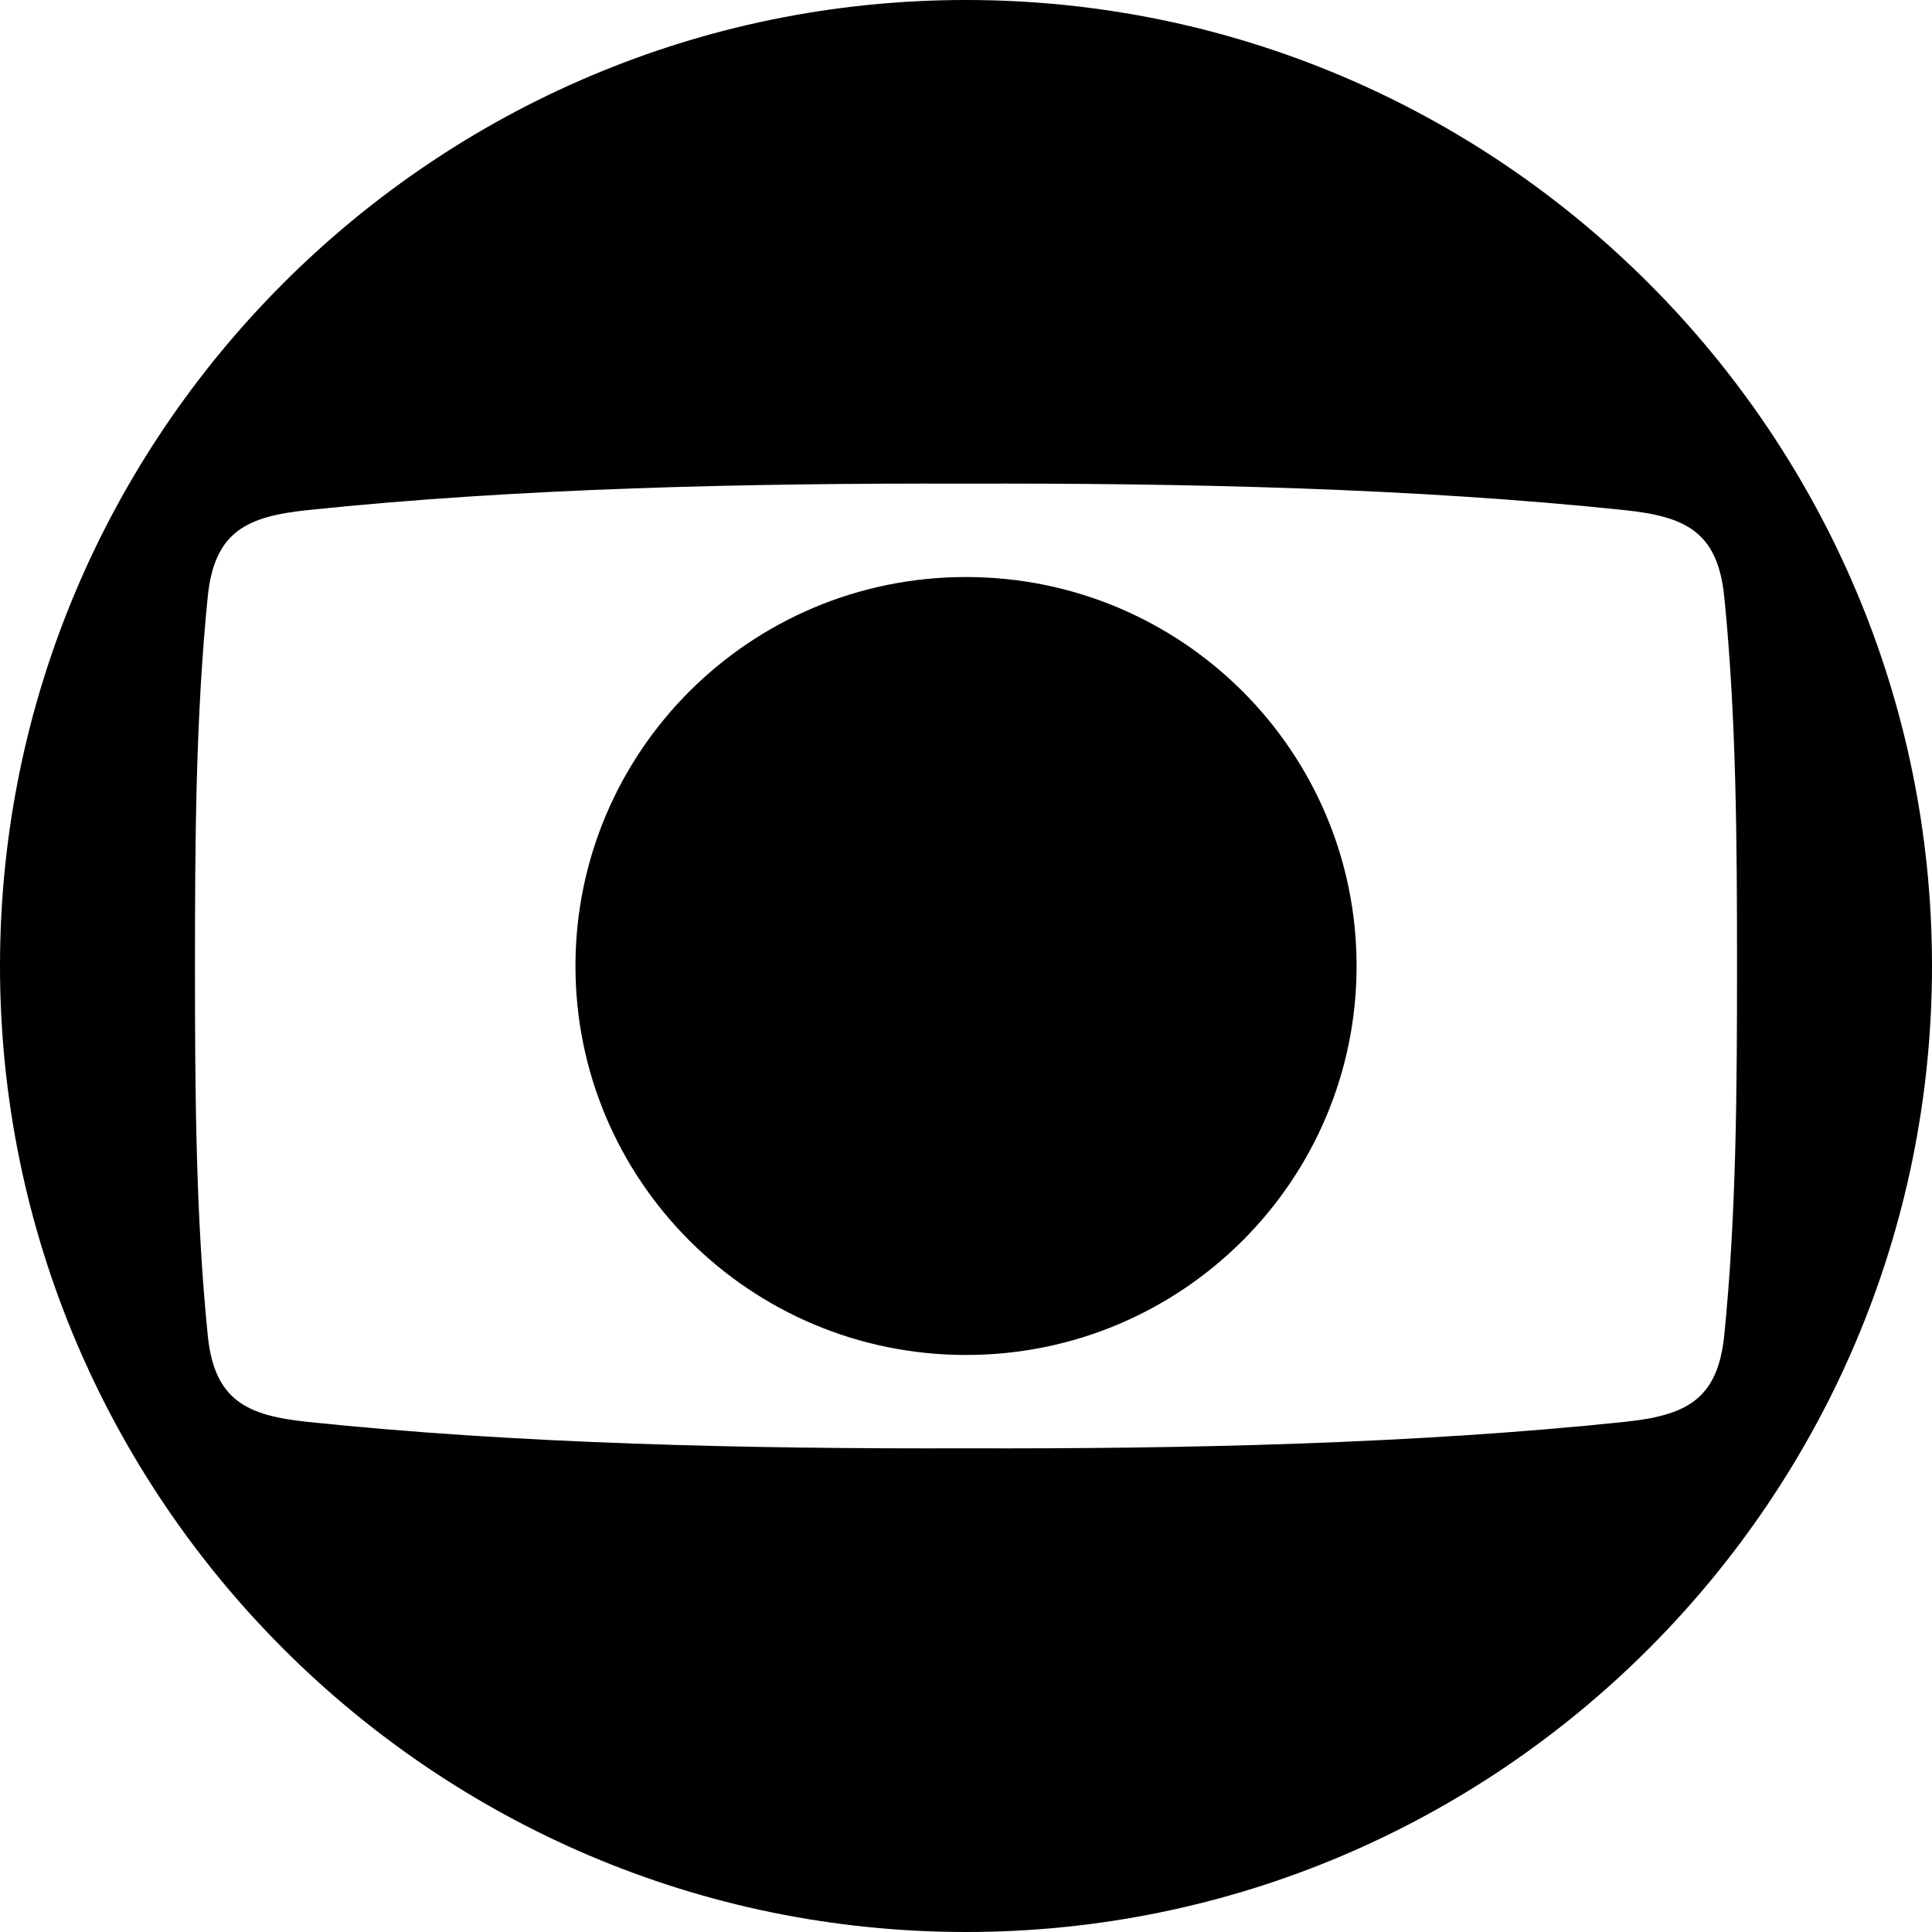
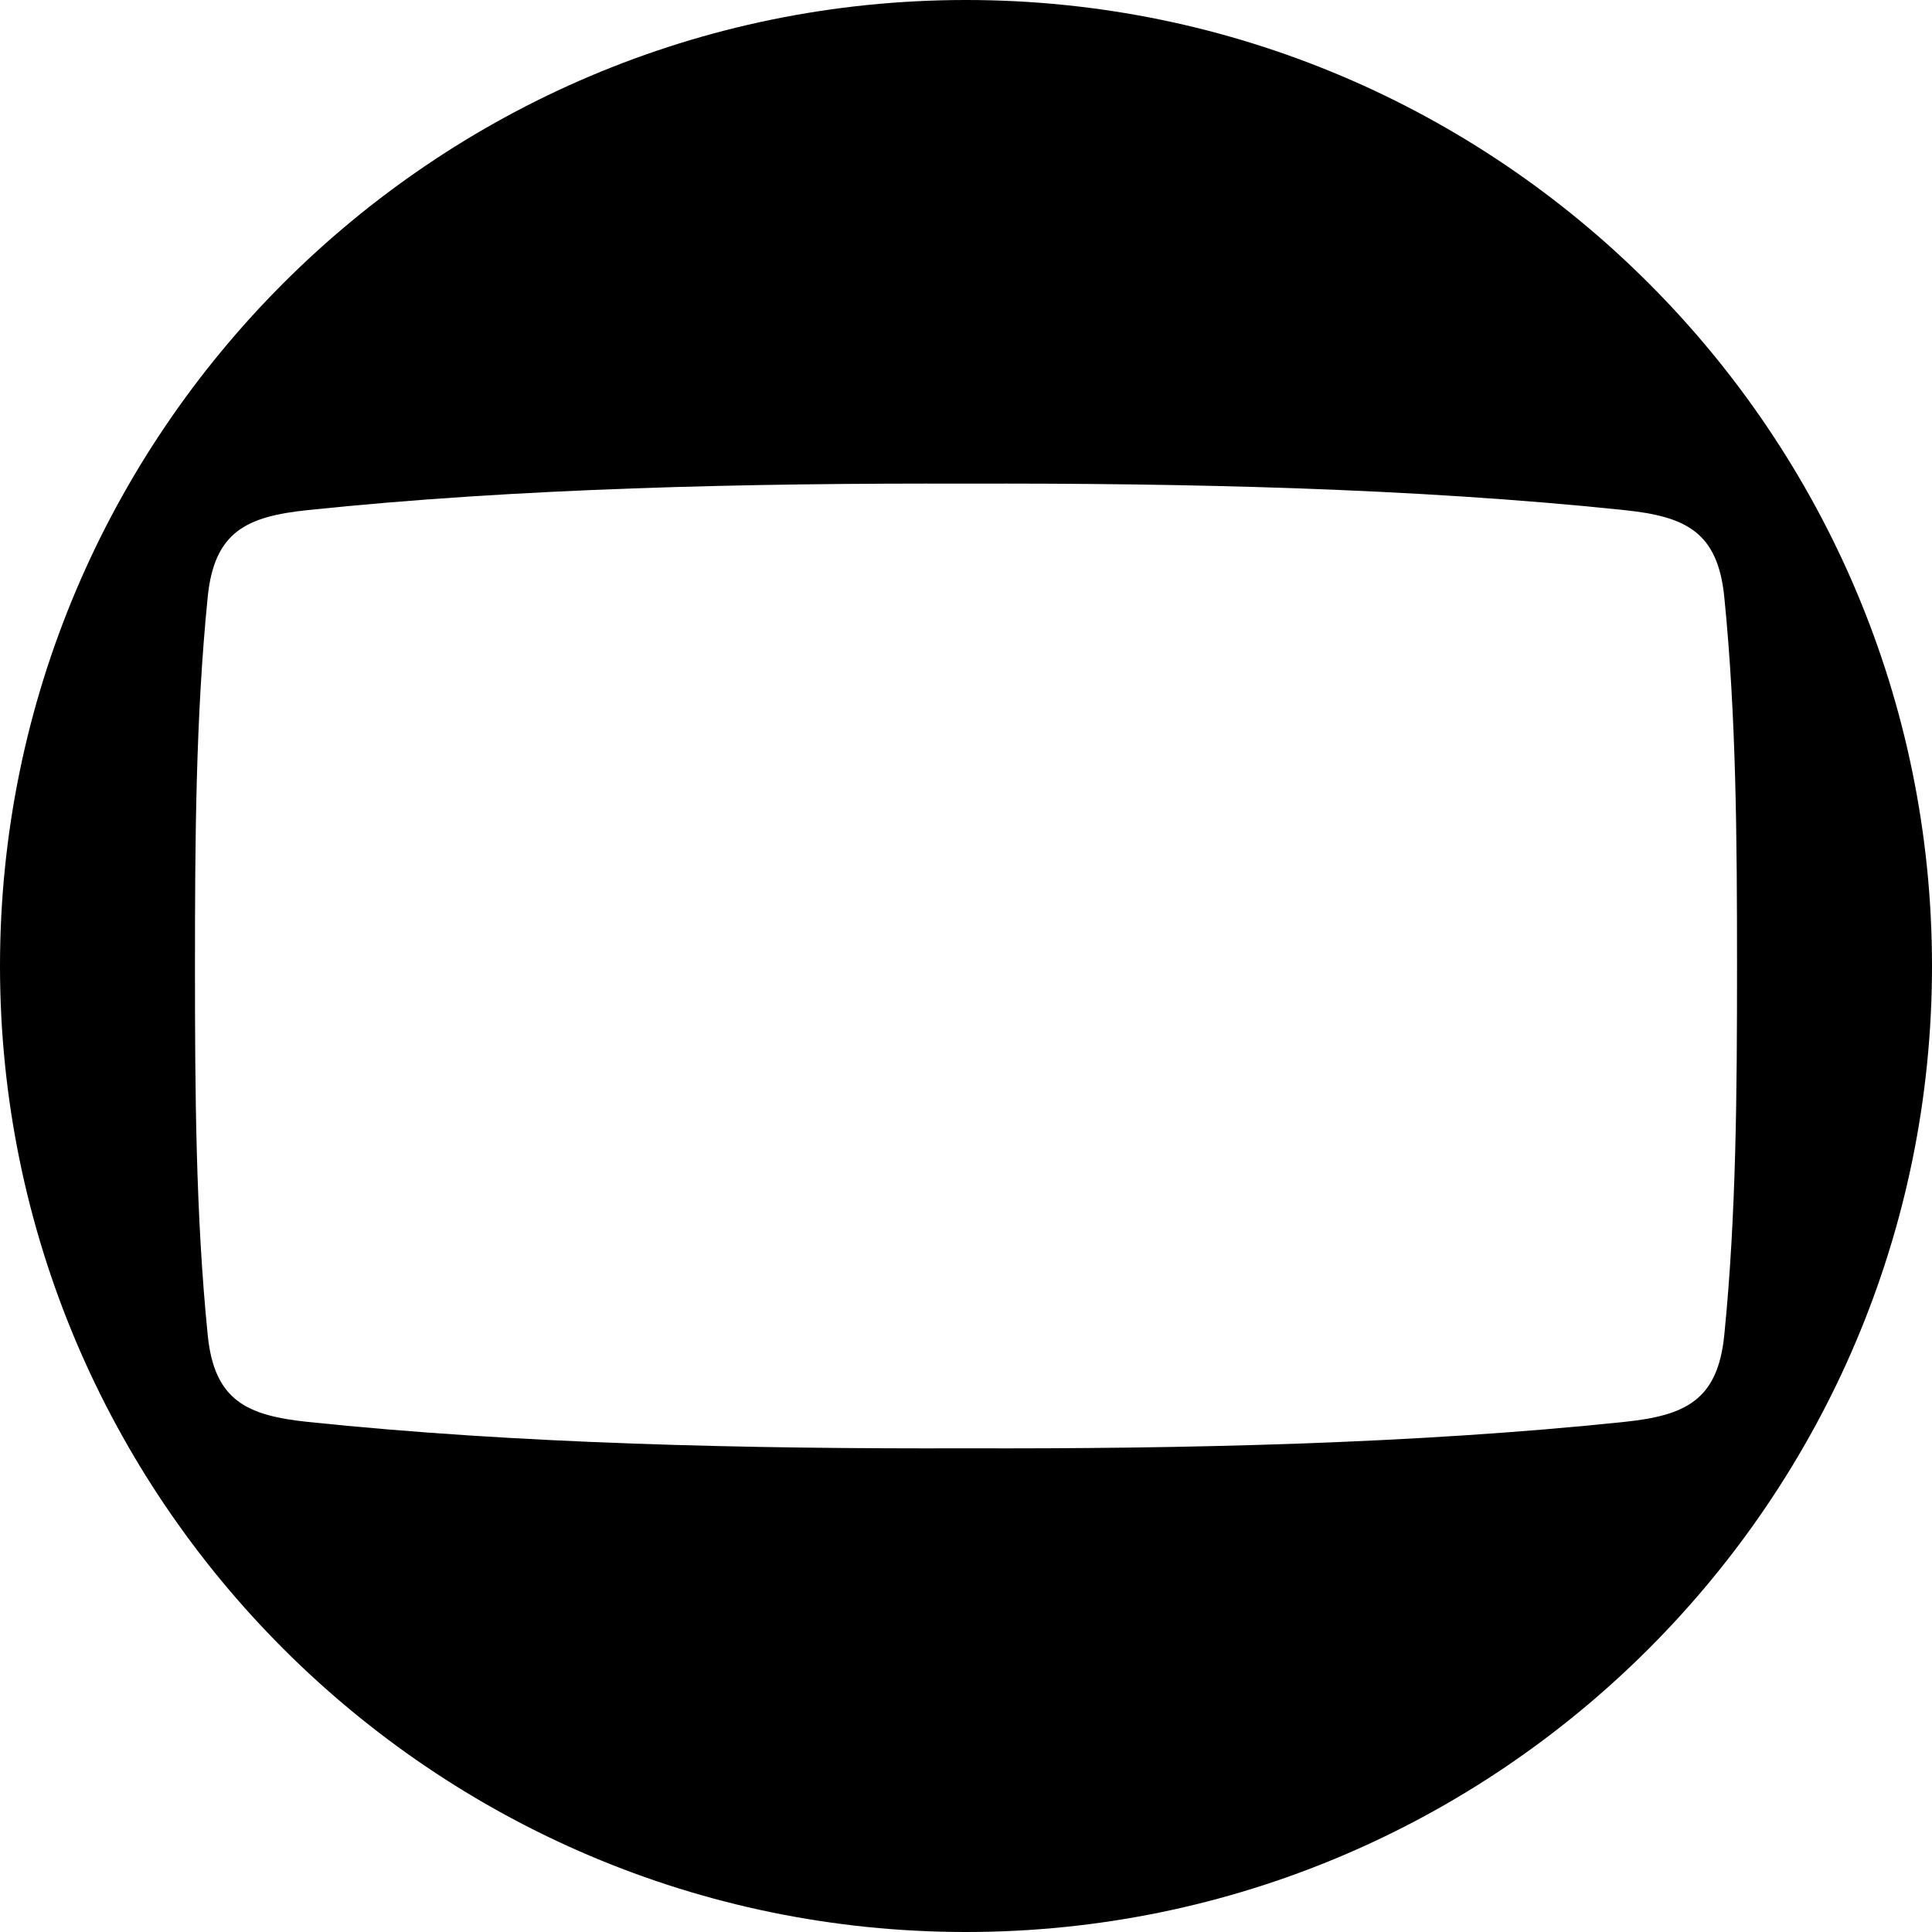
<svg xmlns="http://www.w3.org/2000/svg" width="48" height="48" viewBox="0 0 48 48" fill="none">
  <g clip-path="url(#clip0_2987_1698)">
    <path d="M24 48C37.247 48 48 37.218 48 24C48 10.782 37.247 -9.91821e-05 24 -9.91821e-05C10.753 -9.91821e-05 0 10.782 0 24C0 37.218 10.753 48 24 48ZM5.161 33.172C4.862 30.192 4.844 27.116 4.844 24C4.844 20.884 4.862 17.808 5.161 14.828C5.324 13.205 6.132 12.832 7.638 12.674C12.843 12.127 18.606 12 24 12.016C29.394 12 35.157 12.127 40.362 12.674C41.868 12.832 42.676 13.205 42.839 14.828C43.138 17.808 43.156 20.884 43.156 24C43.156 27.116 43.138 30.192 42.839 33.172C42.676 34.795 41.868 35.167 40.362 35.326C35.157 35.873 29.394 36 24 35.983C18.606 36 12.843 35.873 7.638 35.326C6.132 35.167 5.324 34.795 5.161 33.172Z" fill="black" />
-     <path d="M24 33.664C29.373 33.664 33.704 29.322 33.704 24C33.704 18.678 29.373 14.336 24 14.336C18.627 14.336 14.297 18.678 14.297 24C14.297 29.322 18.627 33.664 24 33.664Z" fill="black" />
  </g>
  <defs>
    <clipPath id="clip0_2987_1698">
      <rect width="48" height="48" fill="white" />
    </clipPath>
  </defs>
</svg>